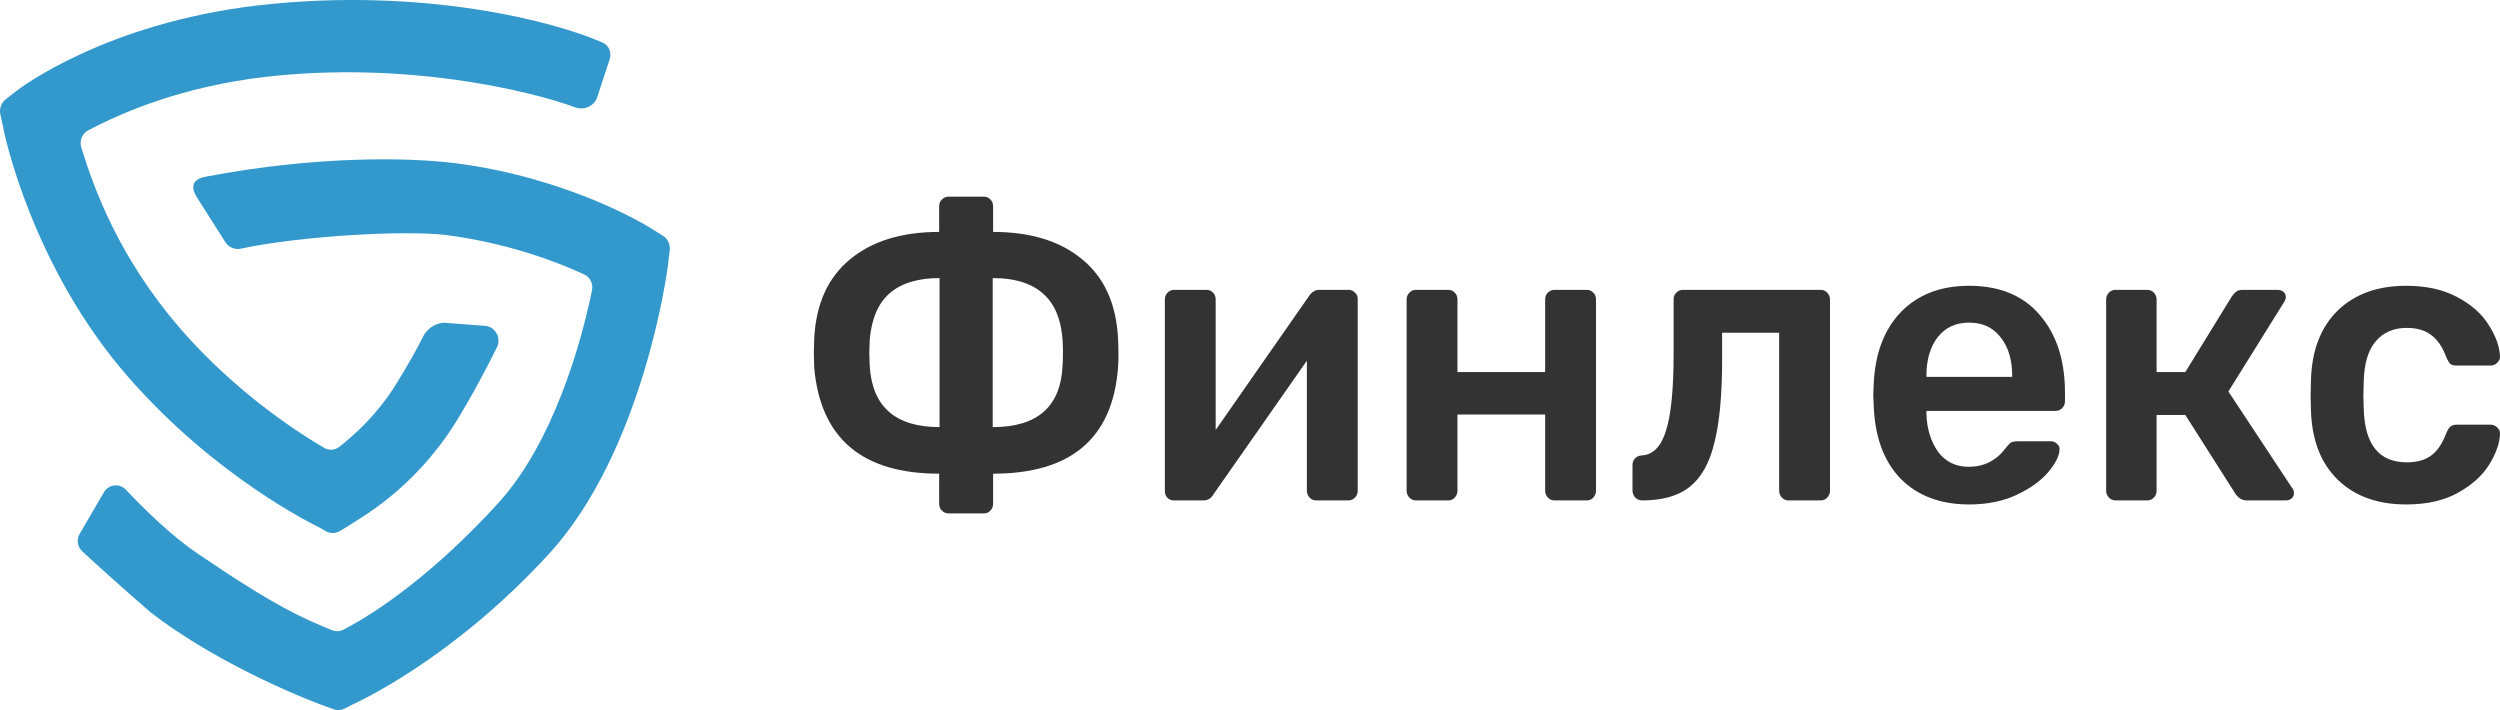
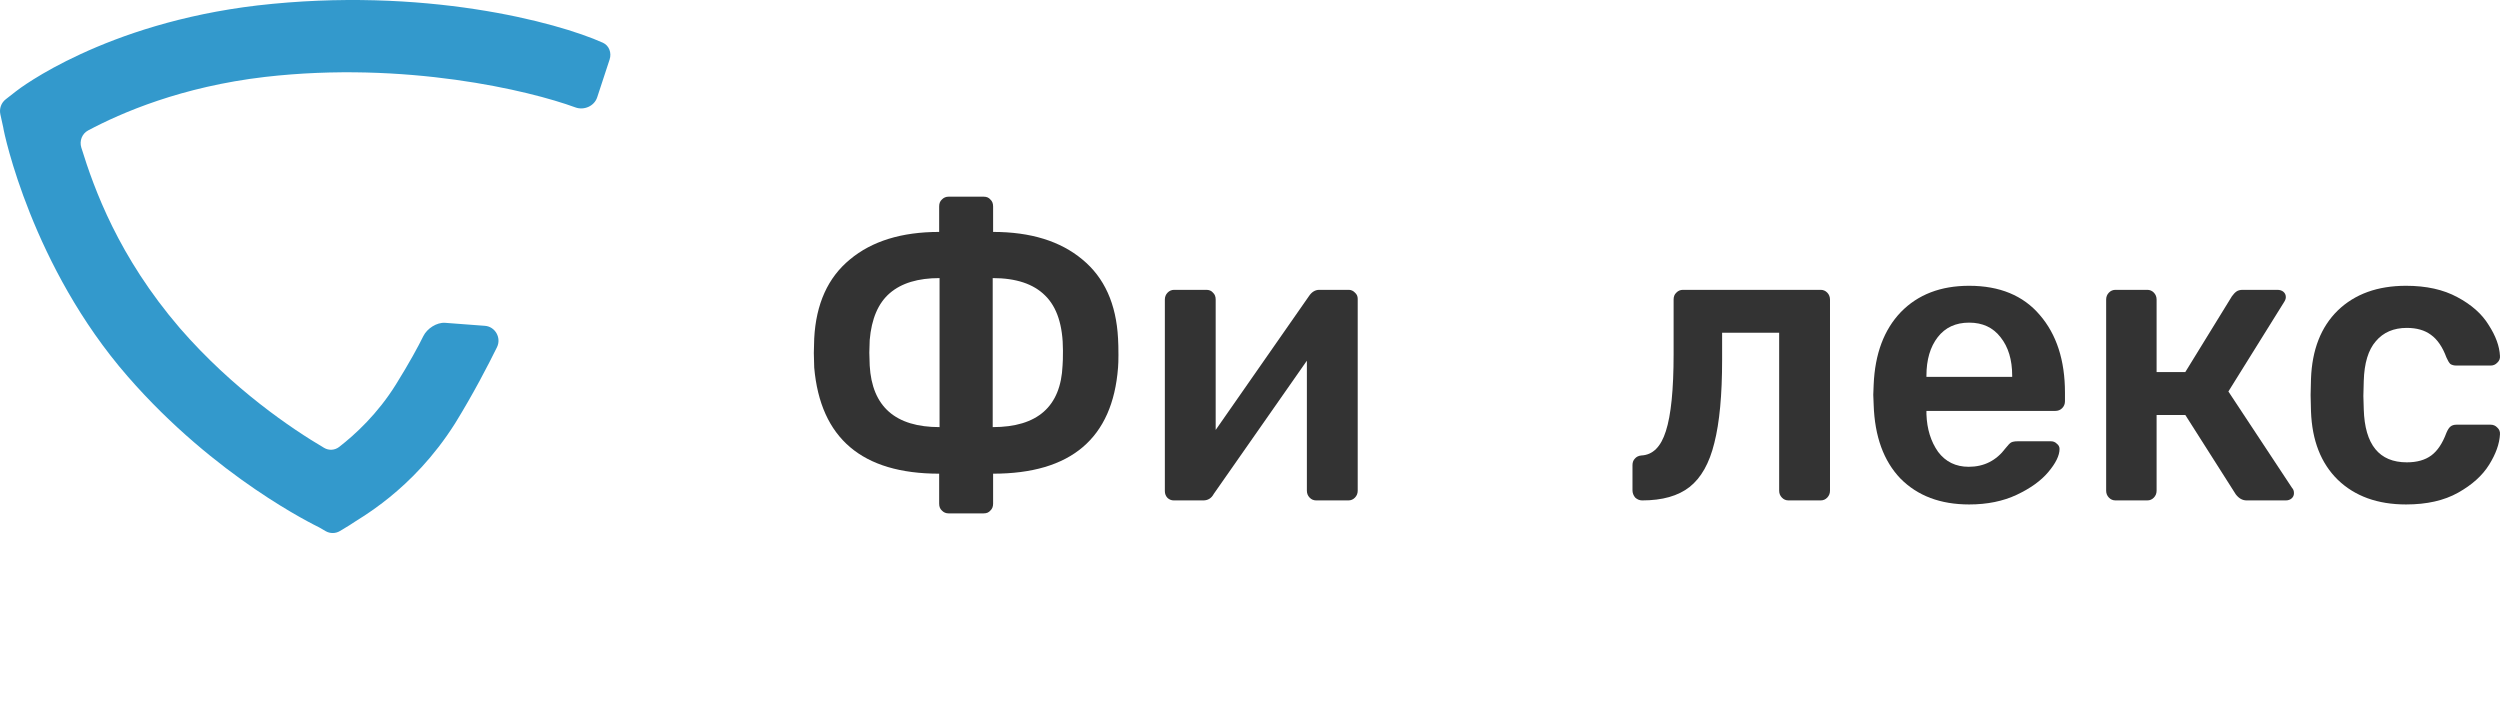
<svg xmlns="http://www.w3.org/2000/svg" width="169" height="48" viewBox="0 0 169 48" fill="none">
  <g clip-path="url(#clip0)">
    <path d="M64.117 34.704C63.942 34.704 63.794 34.64 63.671 34.512C63.549 34.403 63.487 34.247 63.487 34.047V32.021C58.276 32.021 55.461 29.63 55.041 24.849L55.015 23.863L55.041 22.878C55.163 20.542 55.968 18.762 57.454 17.54C58.941 16.299 60.952 15.678 63.487 15.678V13.953C63.487 13.753 63.549 13.598 63.671 13.488C63.794 13.36 63.942 13.296 64.117 13.296H66.504C66.697 13.296 66.845 13.36 66.95 13.488C67.072 13.598 67.134 13.753 67.134 13.953V15.678C69.669 15.678 71.68 16.299 73.167 17.54C74.654 18.762 75.458 20.542 75.58 22.878C75.598 23.17 75.607 23.544 75.607 24C75.607 24.347 75.598 24.63 75.58 24.849C75.213 29.63 72.397 32.021 67.134 32.021V34.047C67.134 34.247 67.072 34.403 66.95 34.512C66.845 34.64 66.697 34.704 66.504 34.704H64.117ZM63.514 18.799C62.062 18.799 60.943 19.136 60.156 19.812C59.369 20.487 58.914 21.545 58.792 22.987L58.766 23.836L58.792 24.712C58.949 27.486 60.523 28.873 63.514 28.873V18.799ZM67.107 28.873C70.132 28.873 71.707 27.486 71.829 24.712C71.847 24.529 71.856 24.192 71.856 23.699C71.856 22.002 71.453 20.761 70.649 19.976C69.862 19.191 68.681 18.799 67.107 18.799V28.873Z" fill="#333333" />
    <path d="M91.177 19.593C91.335 19.593 91.475 19.657 91.597 19.784C91.72 19.894 91.781 20.031 91.781 20.195V33.171C91.781 33.353 91.72 33.508 91.597 33.636C91.475 33.764 91.327 33.828 91.151 33.828H88.974C88.799 33.828 88.65 33.764 88.528 33.636C88.406 33.508 88.345 33.353 88.345 33.171V24.383L82.049 33.39C81.892 33.682 81.656 33.828 81.341 33.828H79.347C79.19 33.828 79.05 33.773 78.928 33.663C78.805 33.536 78.744 33.38 78.744 33.198V20.25C78.744 20.067 78.805 19.912 78.928 19.784C79.05 19.657 79.199 19.593 79.373 19.593H81.551C81.743 19.593 81.892 19.657 81.997 19.784C82.119 19.894 82.18 20.049 82.18 20.25V29.064L88.476 20.031C88.668 19.739 88.904 19.593 89.184 19.593H91.177Z" fill="#333333" />
-     <path d="M95.717 33.828C95.542 33.828 95.394 33.764 95.271 33.636C95.148 33.508 95.087 33.353 95.087 33.171V20.25C95.087 20.067 95.148 19.912 95.271 19.784C95.394 19.657 95.542 19.593 95.717 19.593H97.894C98.087 19.593 98.235 19.657 98.34 19.784C98.463 19.894 98.524 20.049 98.524 20.25V25.15H104.452V20.25C104.452 20.049 104.513 19.894 104.636 19.784C104.758 19.657 104.907 19.593 105.081 19.593H107.259C107.451 19.593 107.6 19.657 107.705 19.784C107.828 19.894 107.889 20.049 107.889 20.25V33.171C107.889 33.353 107.828 33.508 107.705 33.636C107.6 33.764 107.451 33.828 107.259 33.828H105.081C104.907 33.828 104.758 33.764 104.636 33.636C104.513 33.508 104.452 33.353 104.452 33.171V28.024H98.524V33.171C98.524 33.353 98.463 33.508 98.34 33.636C98.235 33.764 98.087 33.828 97.894 33.828H95.717Z" fill="#333333" />
    <path d="M111.011 33.828C110.837 33.828 110.679 33.764 110.539 33.636C110.417 33.49 110.356 33.326 110.356 33.143V31.446C110.356 31.264 110.408 31.117 110.513 31.008C110.618 30.88 110.766 30.807 110.959 30.789C111.729 30.753 112.279 30.205 112.612 29.146C112.961 28.07 113.136 26.336 113.136 23.945V20.25C113.136 20.049 113.197 19.894 113.32 19.784C113.442 19.657 113.59 19.593 113.766 19.593H123.078C123.253 19.593 123.402 19.657 123.524 19.784C123.646 19.912 123.708 20.067 123.708 20.25V33.171C123.708 33.353 123.646 33.508 123.524 33.636C123.402 33.764 123.253 33.828 123.078 33.828H120.901C120.725 33.828 120.577 33.764 120.455 33.636C120.332 33.508 120.271 33.353 120.271 33.171V22.494H116.415V24.328C116.415 26.701 116.24 28.572 115.89 29.94C115.558 31.309 114.998 32.304 114.211 32.924C113.442 33.526 112.375 33.828 111.011 33.828Z" fill="#333333" />
    <path d="M133.113 34.101C131.172 34.101 129.624 33.517 128.47 32.349C127.333 31.163 126.73 29.502 126.66 27.367L126.633 26.683L126.66 25.998C126.747 23.918 127.359 22.285 128.496 21.098C129.65 19.912 131.189 19.319 133.113 19.319C135.176 19.319 136.768 19.976 137.887 21.29C139.024 22.604 139.592 24.356 139.592 26.546V27.121C139.592 27.303 139.531 27.458 139.408 27.586C139.286 27.714 139.129 27.778 138.936 27.778H130.227V27.997C130.262 29 130.524 29.849 131.014 30.543C131.521 31.218 132.212 31.555 133.086 31.555C134.118 31.555 134.949 31.136 135.578 30.296C135.736 30.096 135.858 29.968 135.946 29.913C136.05 29.858 136.199 29.831 136.392 29.831H138.647C138.805 29.831 138.936 29.886 139.041 29.995C139.163 30.086 139.225 30.205 139.225 30.351C139.225 30.789 138.971 31.309 138.464 31.911C137.974 32.495 137.266 33.006 136.339 33.444C135.412 33.882 134.337 34.101 133.113 34.101ZM136.024 25.478V25.396C136.024 24.319 135.762 23.453 135.237 22.796C134.73 22.139 134.022 21.81 133.113 21.81C132.203 21.81 131.495 22.139 130.988 22.796C130.481 23.453 130.227 24.319 130.227 25.396V25.478H136.024Z" fill="#333333" />
    <path d="M154.941 32.979C155.029 33.07 155.072 33.189 155.072 33.335C155.072 33.481 155.02 33.599 154.915 33.691C154.81 33.782 154.679 33.828 154.522 33.828H151.872C151.592 33.828 151.347 33.691 151.138 33.417L147.727 28.052H145.786V33.171C145.786 33.353 145.725 33.508 145.603 33.636C145.481 33.764 145.332 33.828 145.157 33.828H143.006C142.831 33.828 142.682 33.764 142.56 33.636C142.437 33.508 142.376 33.353 142.376 33.171V20.25C142.376 20.067 142.437 19.912 142.56 19.784C142.682 19.657 142.831 19.593 143.006 19.593H145.157C145.332 19.593 145.481 19.657 145.603 19.784C145.725 19.912 145.786 20.067 145.786 20.25V25.15H147.727L150.876 20.031C150.98 19.885 151.085 19.775 151.19 19.702C151.295 19.629 151.435 19.593 151.61 19.593H153.944C154.119 19.593 154.259 19.638 154.364 19.73C154.469 19.821 154.522 19.939 154.522 20.085C154.522 20.195 154.478 20.314 154.391 20.441L150.639 26.464L154.941 32.979Z" fill="#333333" />
    <path d="M162.649 34.101C160.726 34.101 159.187 33.545 158.033 32.431C156.896 31.318 156.293 29.776 156.223 27.805L156.197 26.71L156.223 25.615C156.293 23.644 156.896 22.102 158.033 20.989C159.187 19.875 160.726 19.319 162.649 19.319C164.013 19.319 165.168 19.574 166.112 20.085C167.074 20.596 167.782 21.226 168.237 21.974C168.709 22.704 168.963 23.398 168.998 24.055C169.015 24.237 168.954 24.392 168.814 24.52C168.692 24.648 168.543 24.712 168.368 24.712H166.06C165.884 24.712 165.745 24.675 165.64 24.602C165.552 24.511 165.465 24.365 165.378 24.164C165.115 23.453 164.765 22.942 164.328 22.631C163.908 22.321 163.367 22.166 162.702 22.166C161.81 22.166 161.11 22.467 160.604 23.069C160.096 23.653 159.825 24.547 159.79 25.752L159.764 26.765L159.79 27.668C159.86 30.059 160.831 31.254 162.702 31.254C163.384 31.254 163.935 31.099 164.355 30.789C164.774 30.479 165.115 29.968 165.378 29.256C165.465 29.055 165.552 28.918 165.64 28.845C165.745 28.754 165.884 28.709 166.06 28.709H168.368C168.543 28.709 168.692 28.772 168.814 28.9C168.954 29.028 169.015 29.183 168.998 29.366C168.963 30.004 168.718 30.689 168.263 31.419C167.808 32.149 167.109 32.778 166.165 33.307C165.22 33.837 164.049 34.101 162.649 34.101Z" fill="#333333" />
    <path d="M22.986 35.894C22.686 36.076 22.315 36.08 22.011 35.904L21.579 35.653C21.293 35.507 14.586 32.286 8.639 25.453C2.17 18.035 0.267 9.007 0.219 8.616L0.024 7.729C-0.06 7.348 0.081 6.952 0.384 6.715L1.075 6.176C1.313 5.981 7.069 1.589 17.392 0.369C28.617 -0.926 37.654 1.495 40.754 2.888C41.178 3.079 41.358 3.572 41.21 4.022L40.37 6.579C40.173 7.178 39.478 7.474 38.898 7.261C35.783 6.116 27.393 4.111 17.916 5.2C12.273 5.858 8.206 7.619 5.954 8.819C5.547 9.037 5.357 9.524 5.496 9.973C6.366 12.776 8 17.338 12.16 22.184C15.748 26.314 19.739 28.999 21.911 30.276C22.231 30.465 22.628 30.443 22.923 30.215C24.018 29.367 25.533 27.969 26.764 25.99C27.688 24.504 28.271 23.422 28.617 22.722C28.872 22.204 29.528 21.781 30.093 21.823L32.784 22.026C33.475 22.078 33.908 22.838 33.596 23.472C32.993 24.696 31.999 26.616 30.76 28.626C27.858 33.213 24.234 35.058 23.624 35.507L22.986 35.894Z" fill="#3399CC" />
-     <path d="M23.311 47.894C23.074 48.016 22.799 48.034 22.549 47.943L21.989 47.741C21.656 47.643 15.016 45.162 10.14 41.359C8.224 39.706 6.435 38.079 5.558 37.268C5.227 36.962 5.161 36.471 5.39 36.079L7.022 33.283C7.348 32.724 8.081 32.647 8.522 33.116C9.604 34.263 11.544 36.206 13.376 37.432C18.63 41.015 20.539 41.825 22.439 42.598C22.689 42.7 22.97 42.693 23.21 42.569C25.509 41.382 29.374 38.732 33.695 33.996C37.416 29.883 39.282 23.216 40.02 19.622C40.111 19.182 39.895 18.739 39.495 18.554C37.508 17.633 34.194 16.408 30.126 15.883C27.379 15.558 20.373 15.936 16.281 16.809C15.878 16.895 15.462 16.727 15.236 16.374C14.755 15.62 13.913 14.298 13.313 13.344C12.838 12.59 13.047 12.106 13.908 11.943C21.503 10.5 27.678 10.652 30.697 11.023C38.501 12.005 43.783 15.294 44.021 15.441L44.817 15.94C45.143 16.144 45.323 16.526 45.275 16.915L45.163 17.846C45.115 18.386 43.45 30.511 37.121 37.432C30.506 44.648 24.082 47.495 23.797 47.643L23.311 47.894Z" fill="#3399CC" />
  </g>
  <defs>
    <clipPath id="clip0">
      <rect width="169" height="48" fill="white" />
    </clipPath>
  </defs>
</svg>